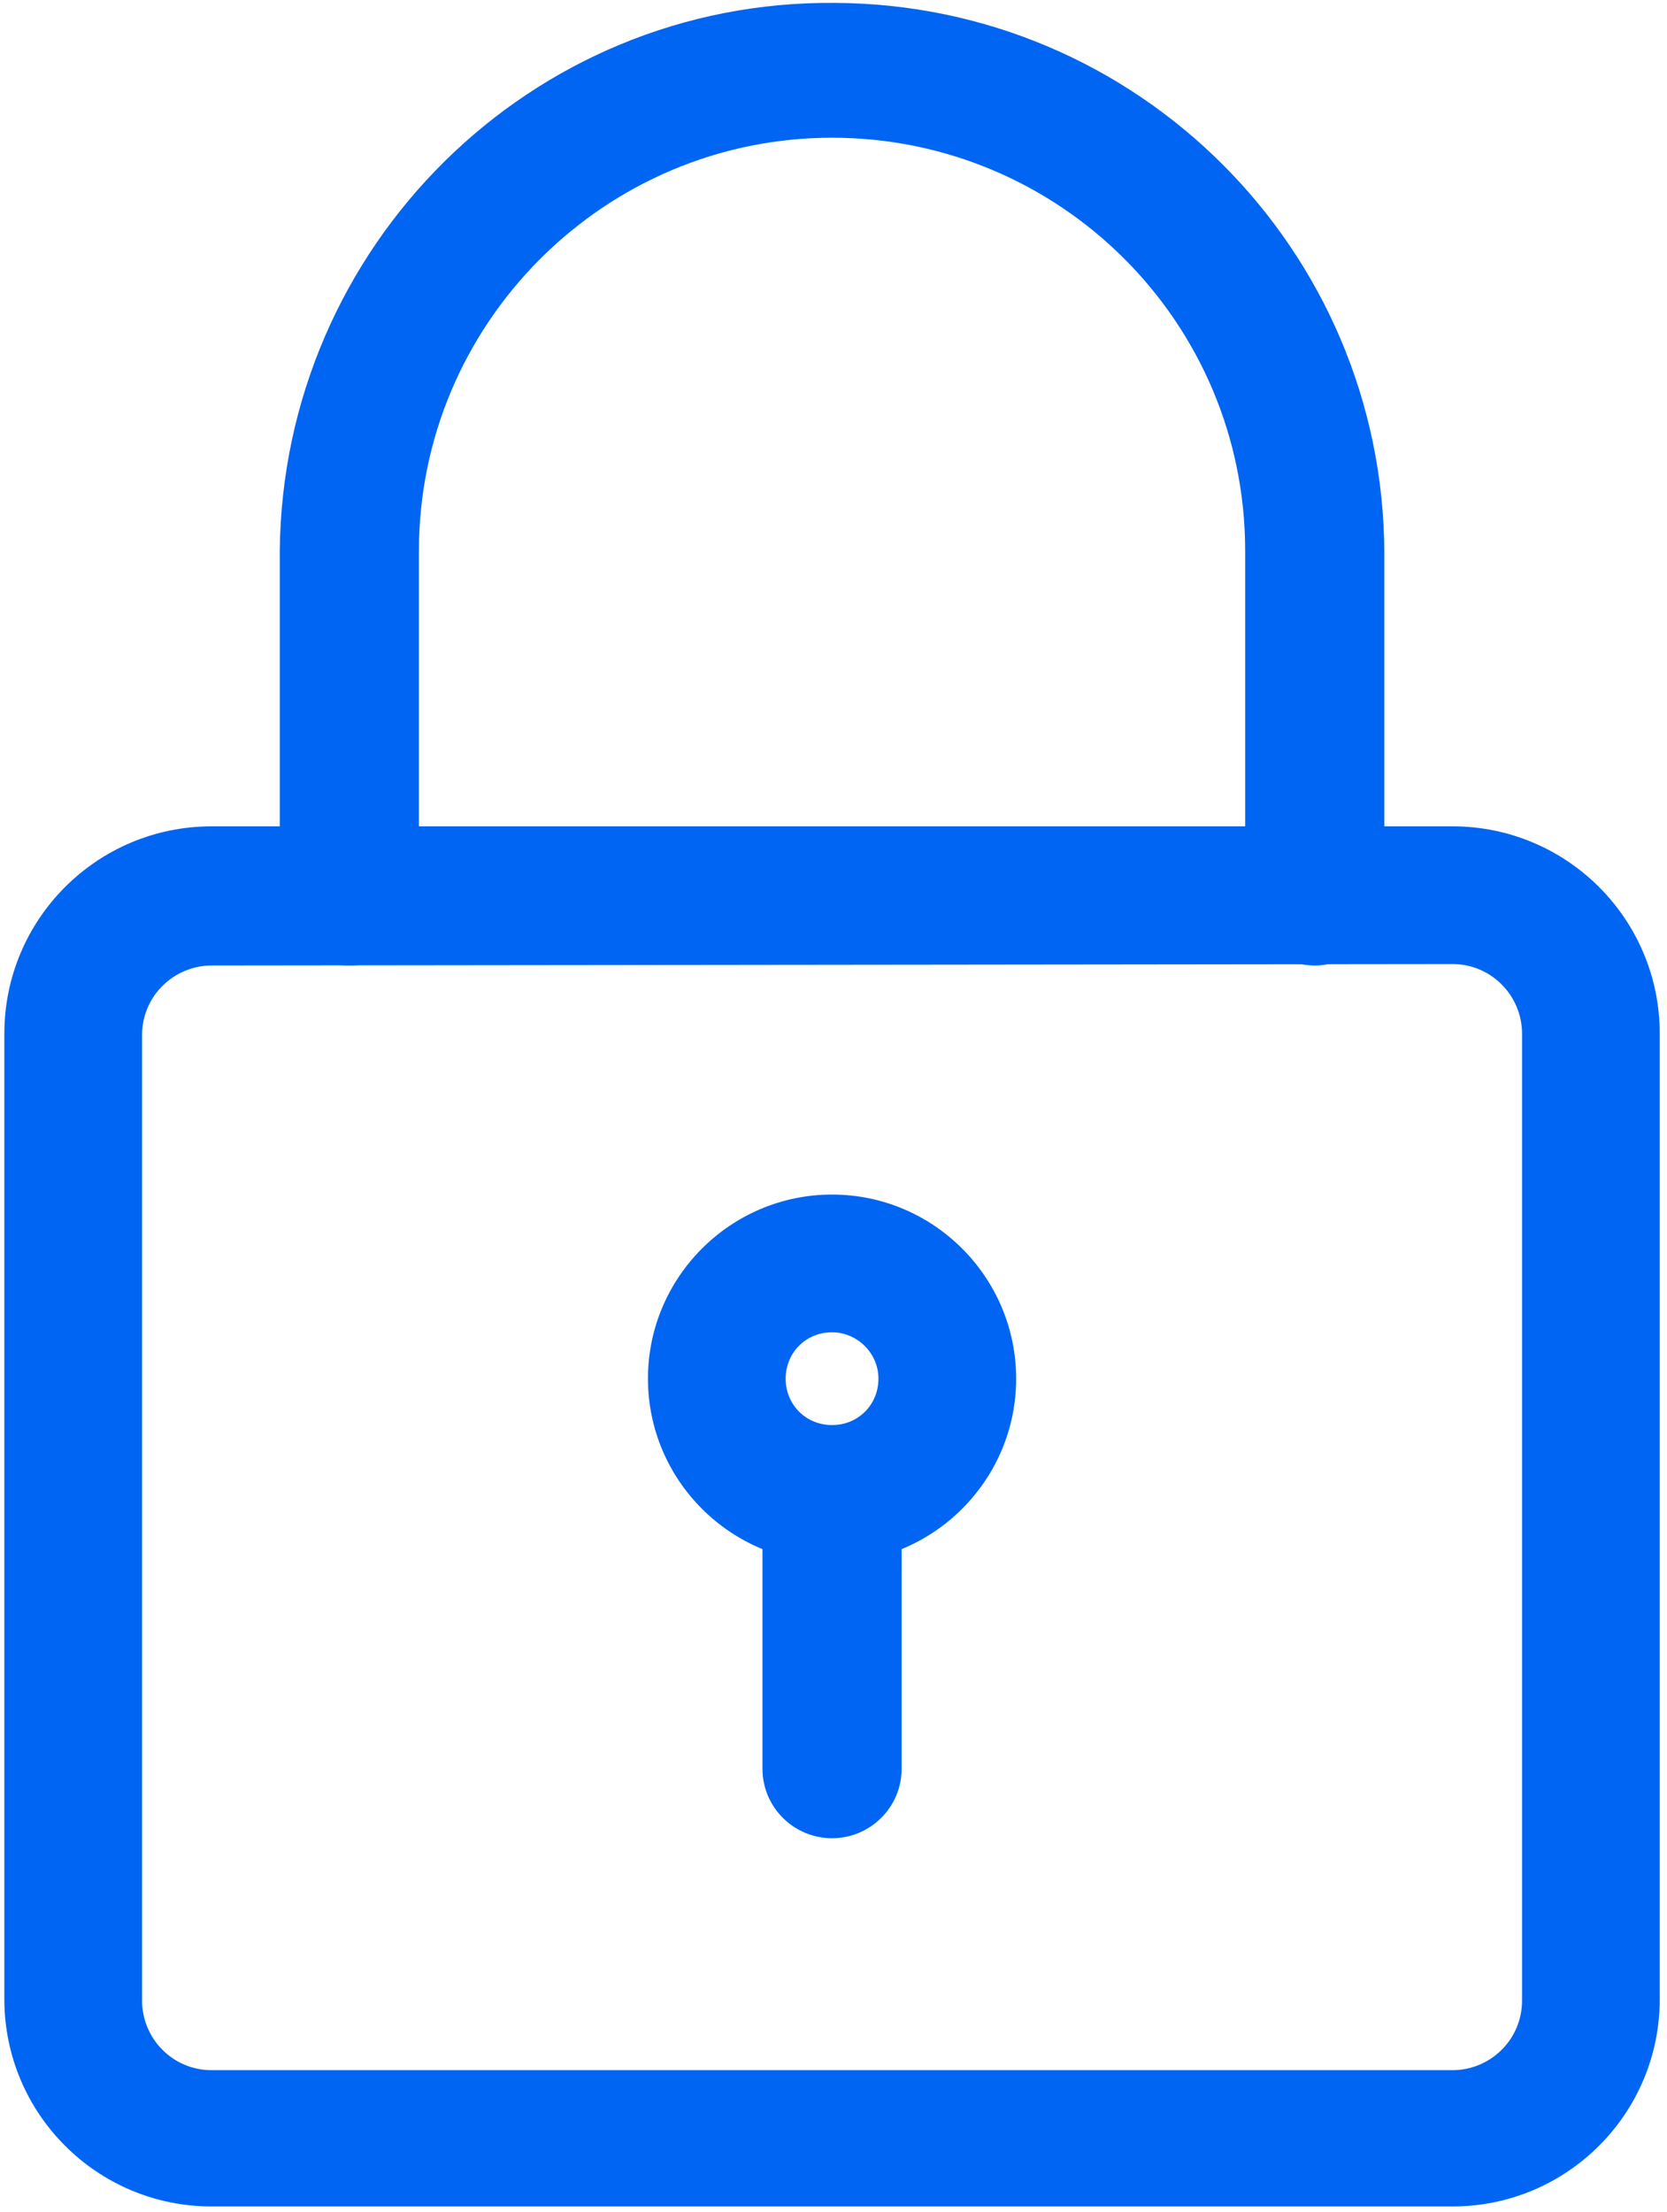
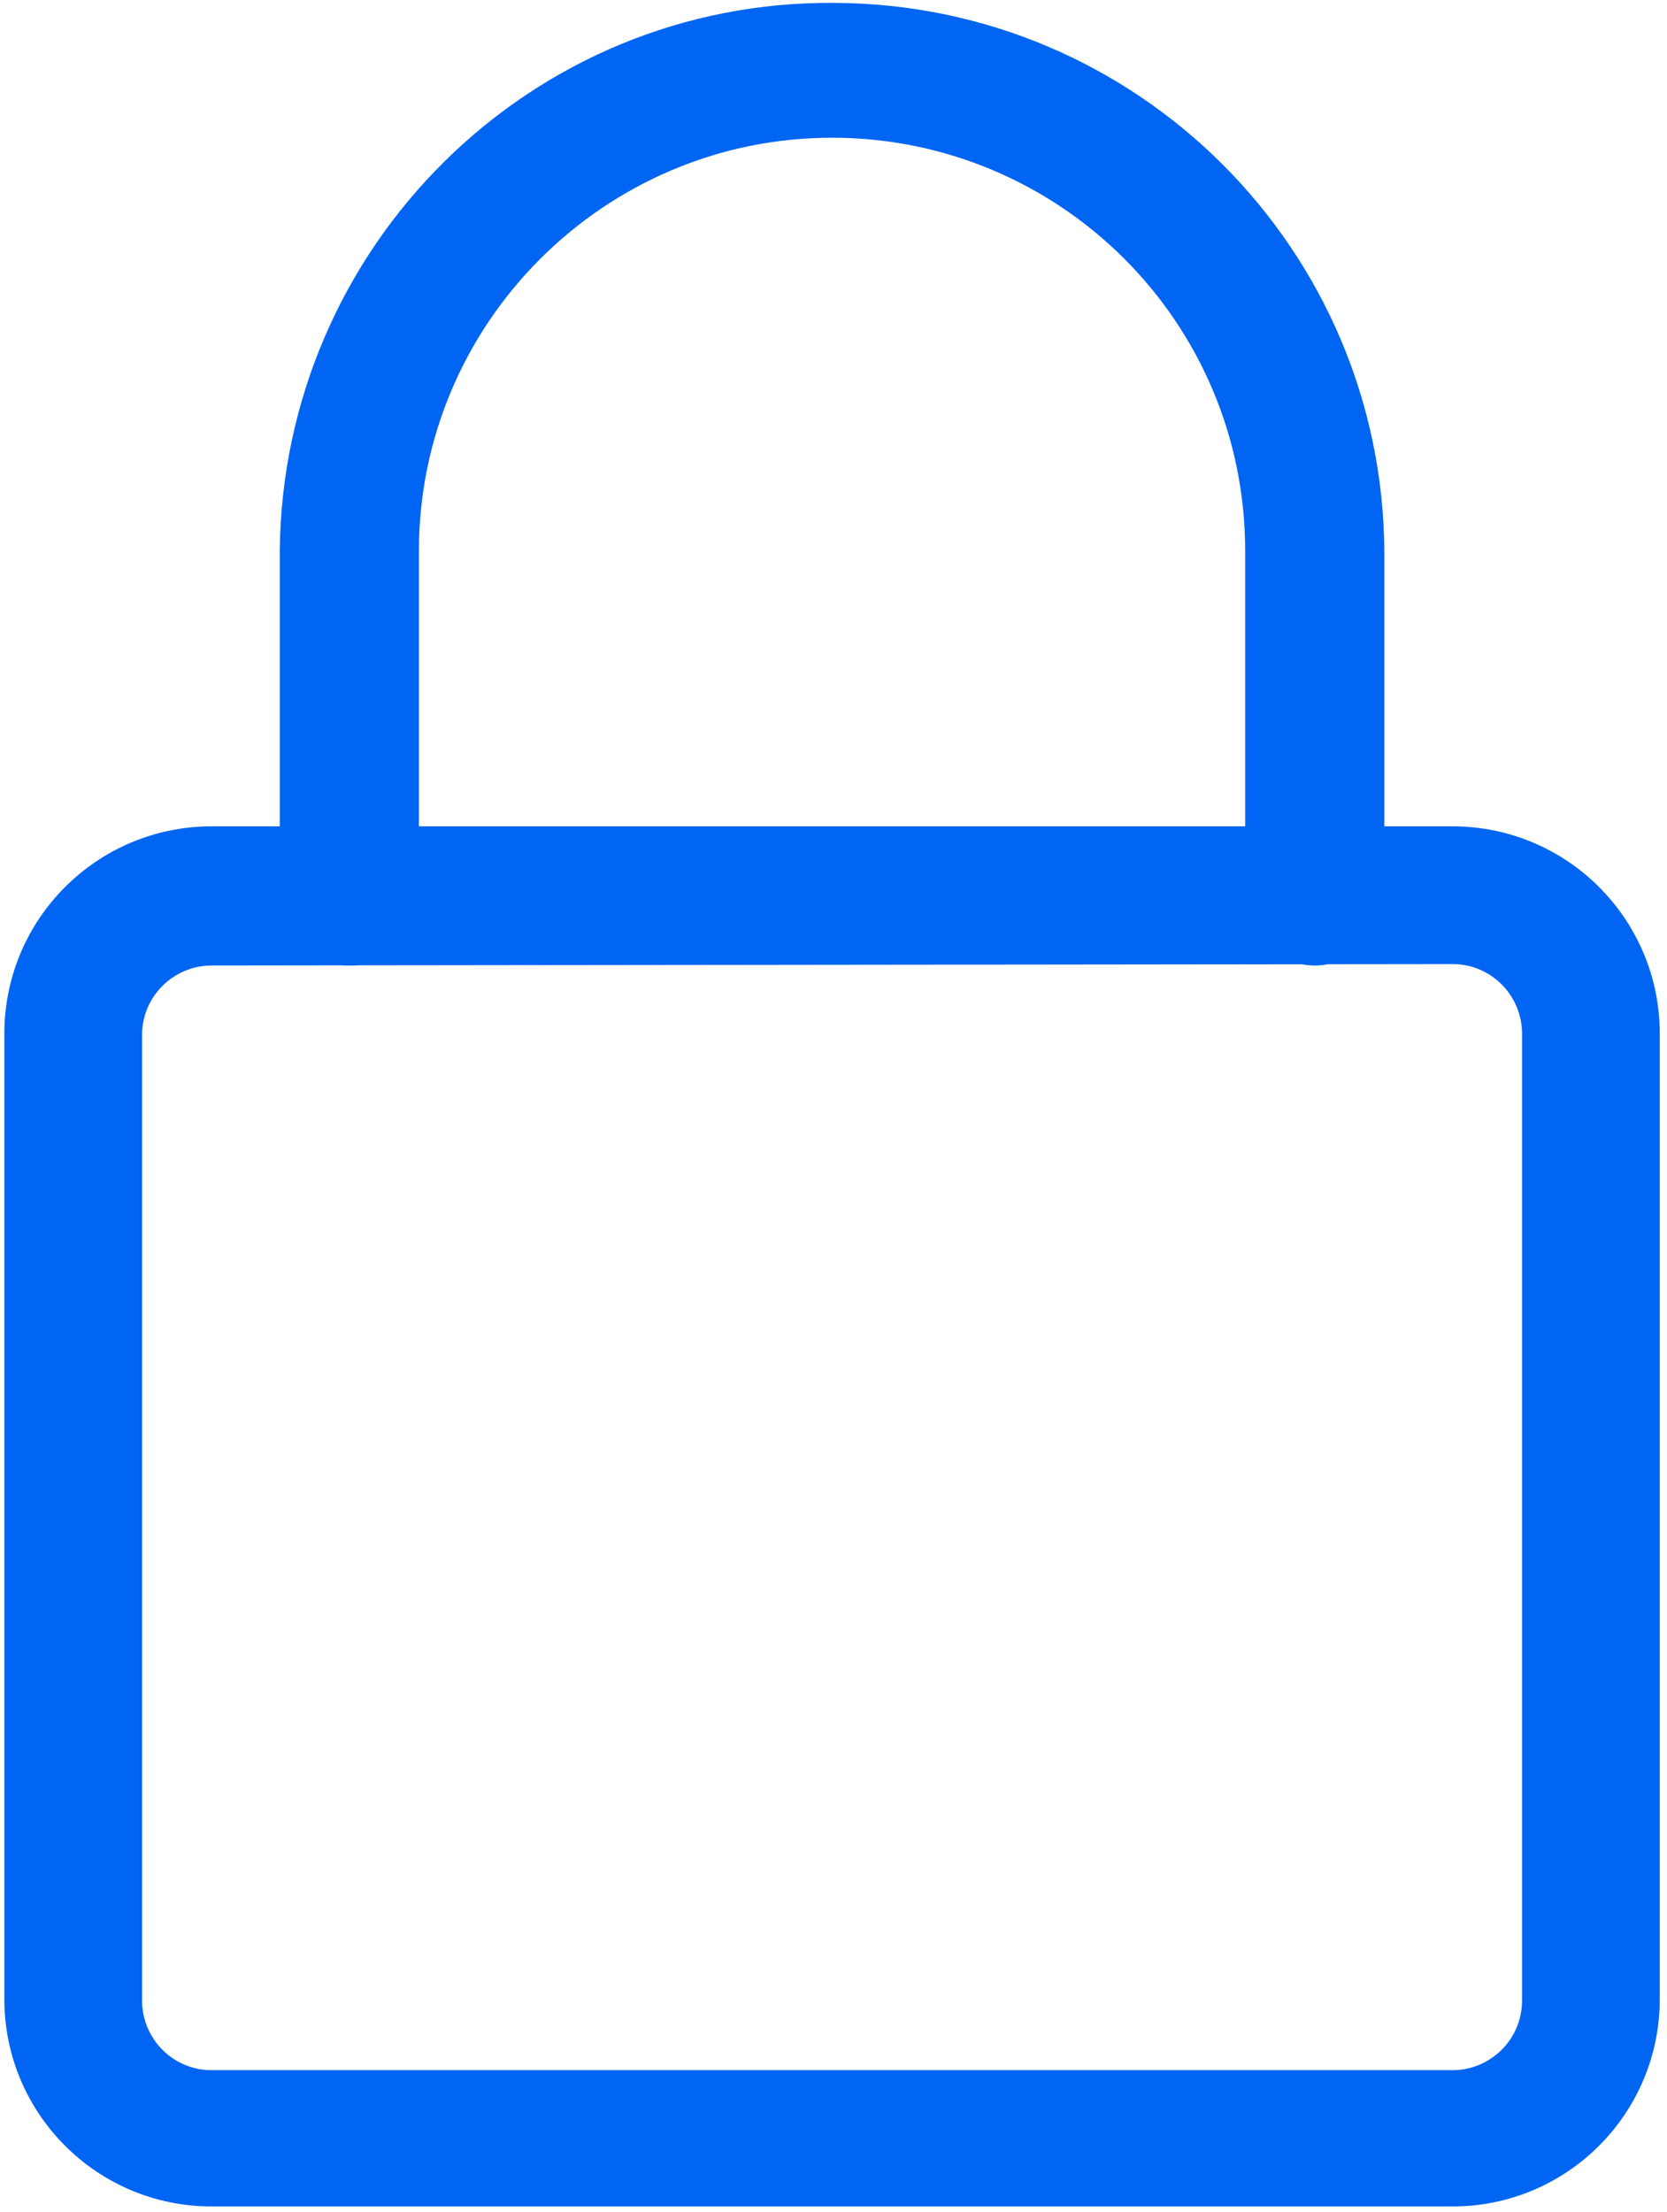
<svg xmlns="http://www.w3.org/2000/svg" version="1.1" id="Layer_1" x="0px" y="0px" viewBox="0 0 115 152.6" style="enable-background:new 0 0 115 152.6;" xml:space="preserve">
  <style type="text/css">
	.st0{fill:#0065F2;}
</style>
  <g transform="translate(-3)">
    <path class="st0" d="M103.2,152.2H17.6c-7.9,0-14.3-6.4-14.3-14.3V71.3c0-7.9,6.4-14.3,14.3-14.3h85.6c7.9,0,14.3,6.4,14.3,14.3   v66.6C117.5,145.8,111.1,152.2,103.2,152.2z M17.6,66.6c-2.6,0-4.8,2.1-4.8,4.8v66.6c0,2.6,2.1,4.8,4.8,4.8h85.6   c2.6,0,4.8-2.1,4.8-4.8V71.3c0-2.6-2.1-4.8-4.8-4.8L17.6,66.6z" />
    <path class="st0" d="M93.7,66.6c-2.6,0-4.8-2.1-4.8-4.8V38c0-15.8-12.8-28.5-28.5-28.5S31.9,22.3,31.9,38v23.8   c0,2.6-2.1,4.8-4.8,4.8c-2.6,0-4.8-2.1-4.8-4.8V38C22.5,17,39.6,0,60.6,0.2c20.9,0.1,37.8,17,37.9,37.9v23.8   C98.5,64.4,96.3,66.6,93.7,66.6C93.7,66.6,93.7,66.6,93.7,66.6z" />
-     <path class="st0" d="M60.4,107.8c-7,0-12.7-5.7-12.7-12.7c0-7,5.7-12.7,12.7-12.7s12.7,5.7,12.7,12.7l0,0   C73.1,102.1,67.4,107.8,60.4,107.8z M60.4,91.9c-1.8,0-3.2,1.4-3.2,3.2c0,1.8,1.4,3.2,3.2,3.2c1.8,0,3.2-1.4,3.2-3.2l0,0   C63.6,93.3,62.1,91.9,60.4,91.9z" />
-     <path class="st0" d="M60.4,126.8c-2.6,0-4.8-2.1-4.8-4.8v-17.4c0-2.6,2.1-4.8,4.8-4.8c2.6,0,4.8,2.1,4.8,4.8v17.4   C65.2,124.7,63,126.8,60.4,126.8z" />
  </g>
</svg>